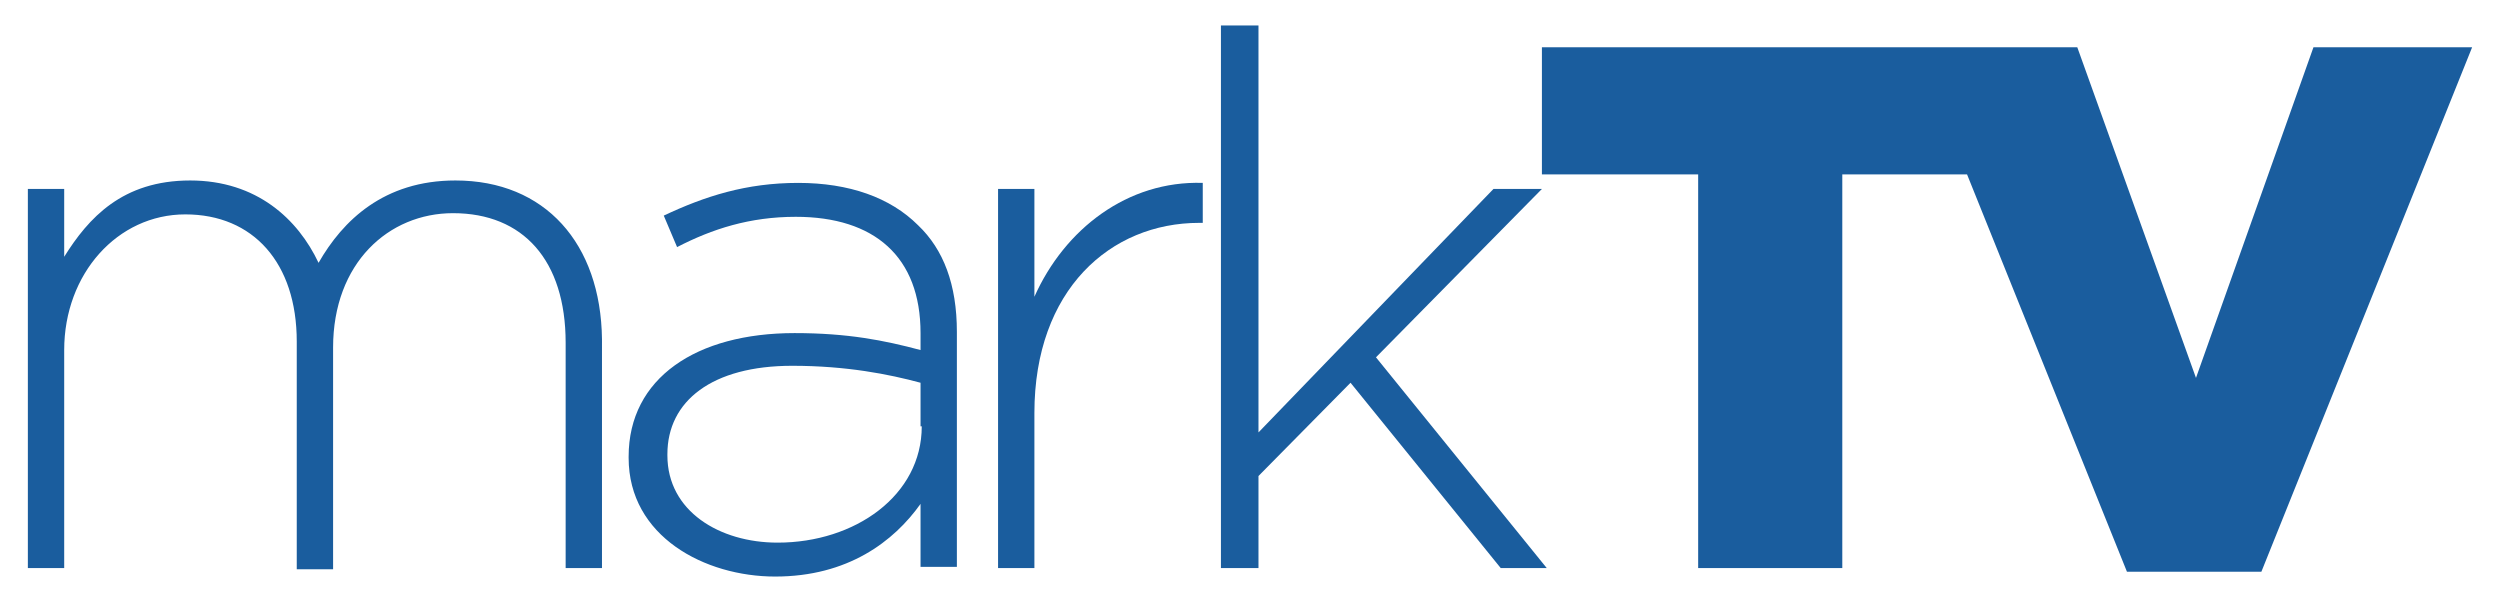
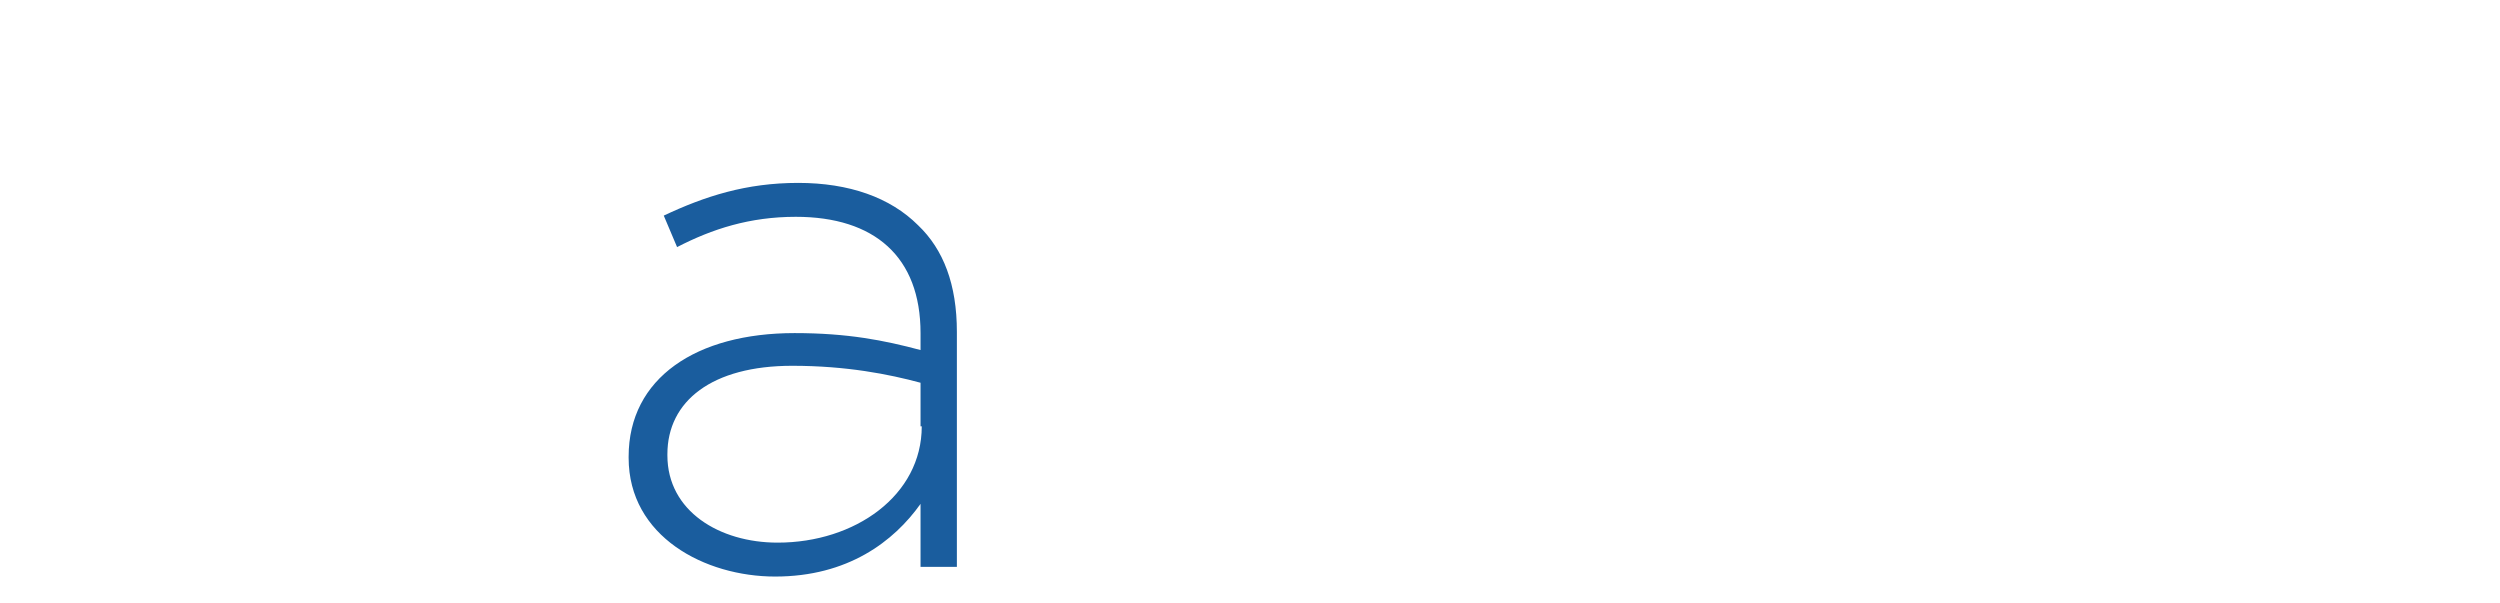
<svg xmlns="http://www.w3.org/2000/svg" version="1.1" id="Layer_1" x="0px" y="0px" viewBox="0 0 206.4 49.8" style="enable-background:new 0 0 206.4 49.8;" xml:space="preserve">
  <style type="text/css">
	.st0{fill:#1A5D9E;}
</style>
  <g>
-     <path class="st0" d="M37.6,14.9c-5.9,0-9.3,3.3-11.3,6.8c-1.7-3.6-5.1-6.8-10.6-6.8c-5.6,0-8.4,3.1-10.4,6.3v-5.6h-3v31.3h3V28.9   c0-6.3,4.4-11.2,10-11.2c5.6,0,9.2,4,9.2,10.5v18.8h3V28.7c0-7,4.6-11.1,9.9-11.1c5.8,0,9.3,3.9,9.3,10.7v18.6h3V28   C49.6,20.1,45,14.9,37.6,14.9z" />
    <path class="st0" d="M65.9,15.1c-4.3,0-7.7,1.1-11.1,2.7l1.1,2.6c2.9-1.5,6-2.5,9.8-2.5c6.5,0,10.3,3.3,10.3,9.6v1.4   c-3-0.8-6-1.4-10.4-1.4c-8.1,0-13.7,3.7-13.7,10.2v0.1c0,6.5,6.3,9.8,12.1,9.8c6,0,9.8-2.9,12-6v5.2H79V27.4c0-3.9-1.1-6.8-3.2-8.8   C73.5,16.3,70.1,15.1,65.9,15.1z M76.1,35.2c0,5.7-5.5,9.6-11.9,9.6c-4.8,0-9.1-2.6-9.1-7.2v-0.1c0-4.4,3.7-7.3,10.3-7.3   c4.5,0,8,0.7,10.6,1.4V35.2z" />
-     <path class="st0" d="M85.4,24.5v-8.9h-3v31.3h3V34.1c0-10.2,6.3-15.7,13.6-15.7h0.3v-3.3C93.1,14.9,87.9,18.9,85.4,24.5z" />
-     <polygon class="st0" points="127.3,15.6 123.3,15.6 103.9,35.7 103.9,2.1 100.8,2.1 100.8,46.9 103.9,46.9 103.9,39.3 111.5,31.6    123.9,46.9 127.7,46.9 113.6,29.5  " />
-     <polygon class="st0" points="191,3.9 181.3,31.2 171.5,3.9 165,3.9 158.2,3.9 127.3,3.9 127.3,14.4 140.2,14.4 140.2,46.9    152.1,46.9 152.1,14.4 162.4,14.4 175.6,47.2 186.7,47.2 204.1,3.9  " />
  </g>
</svg>